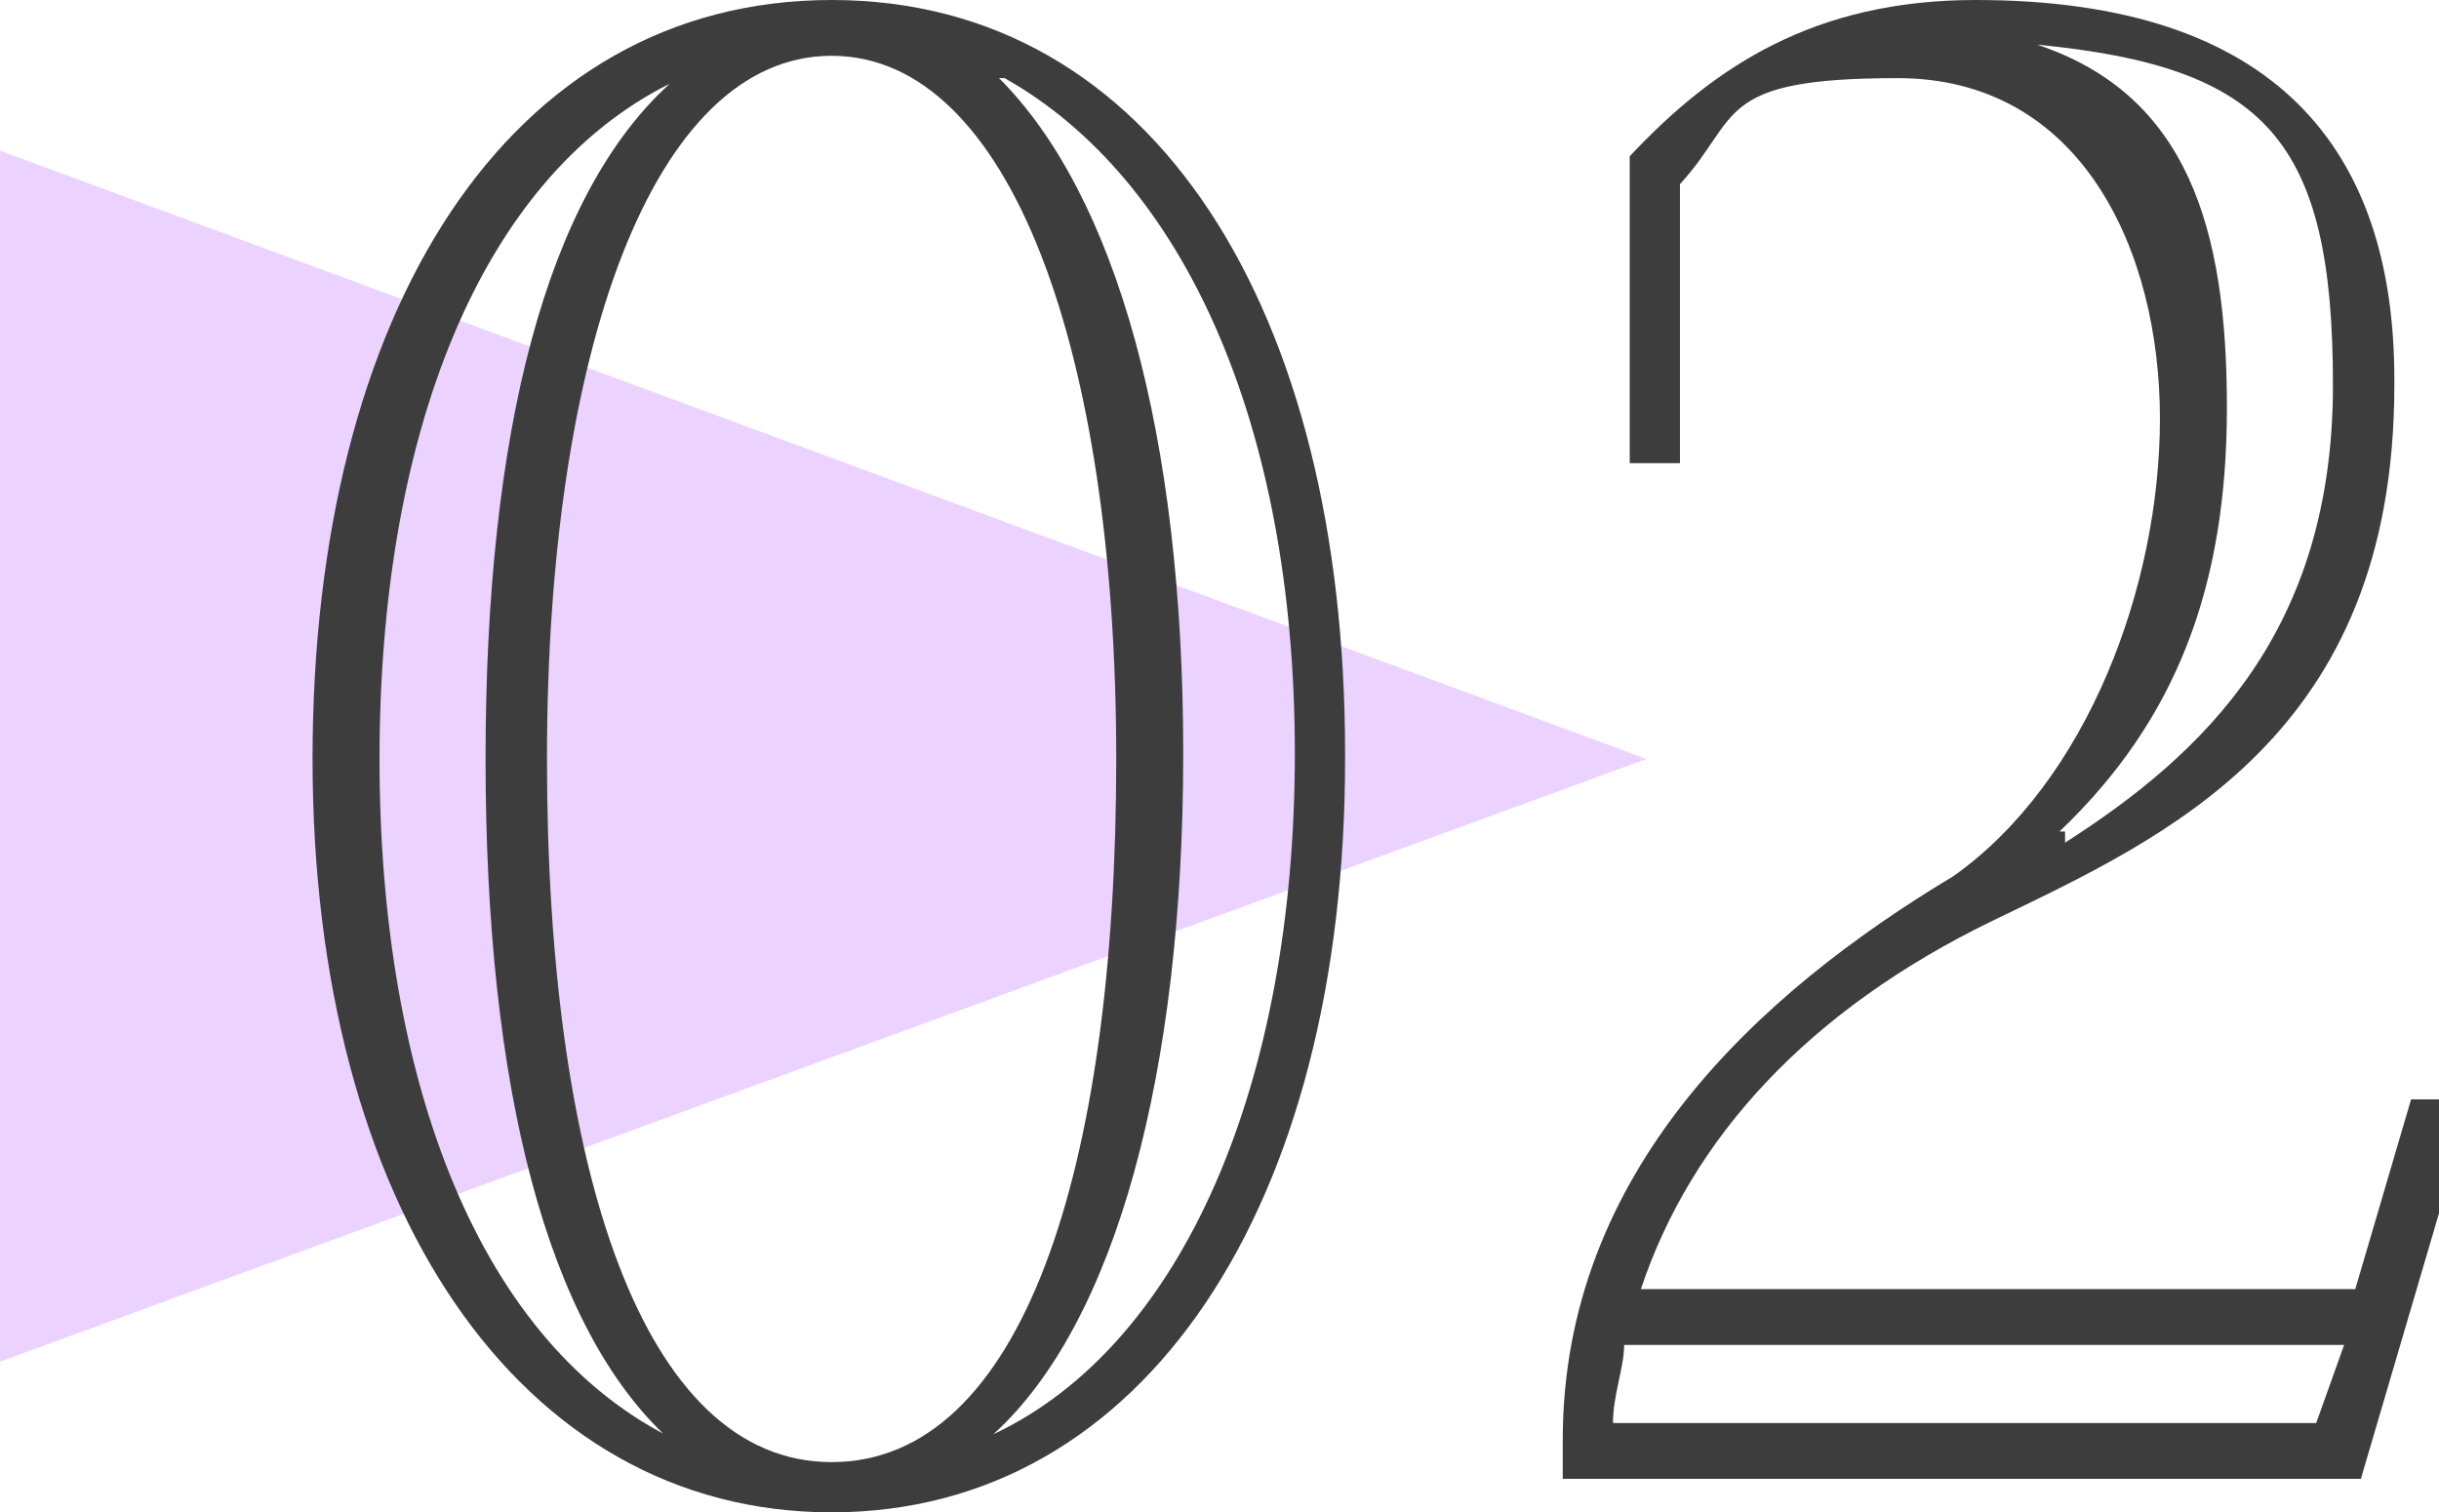
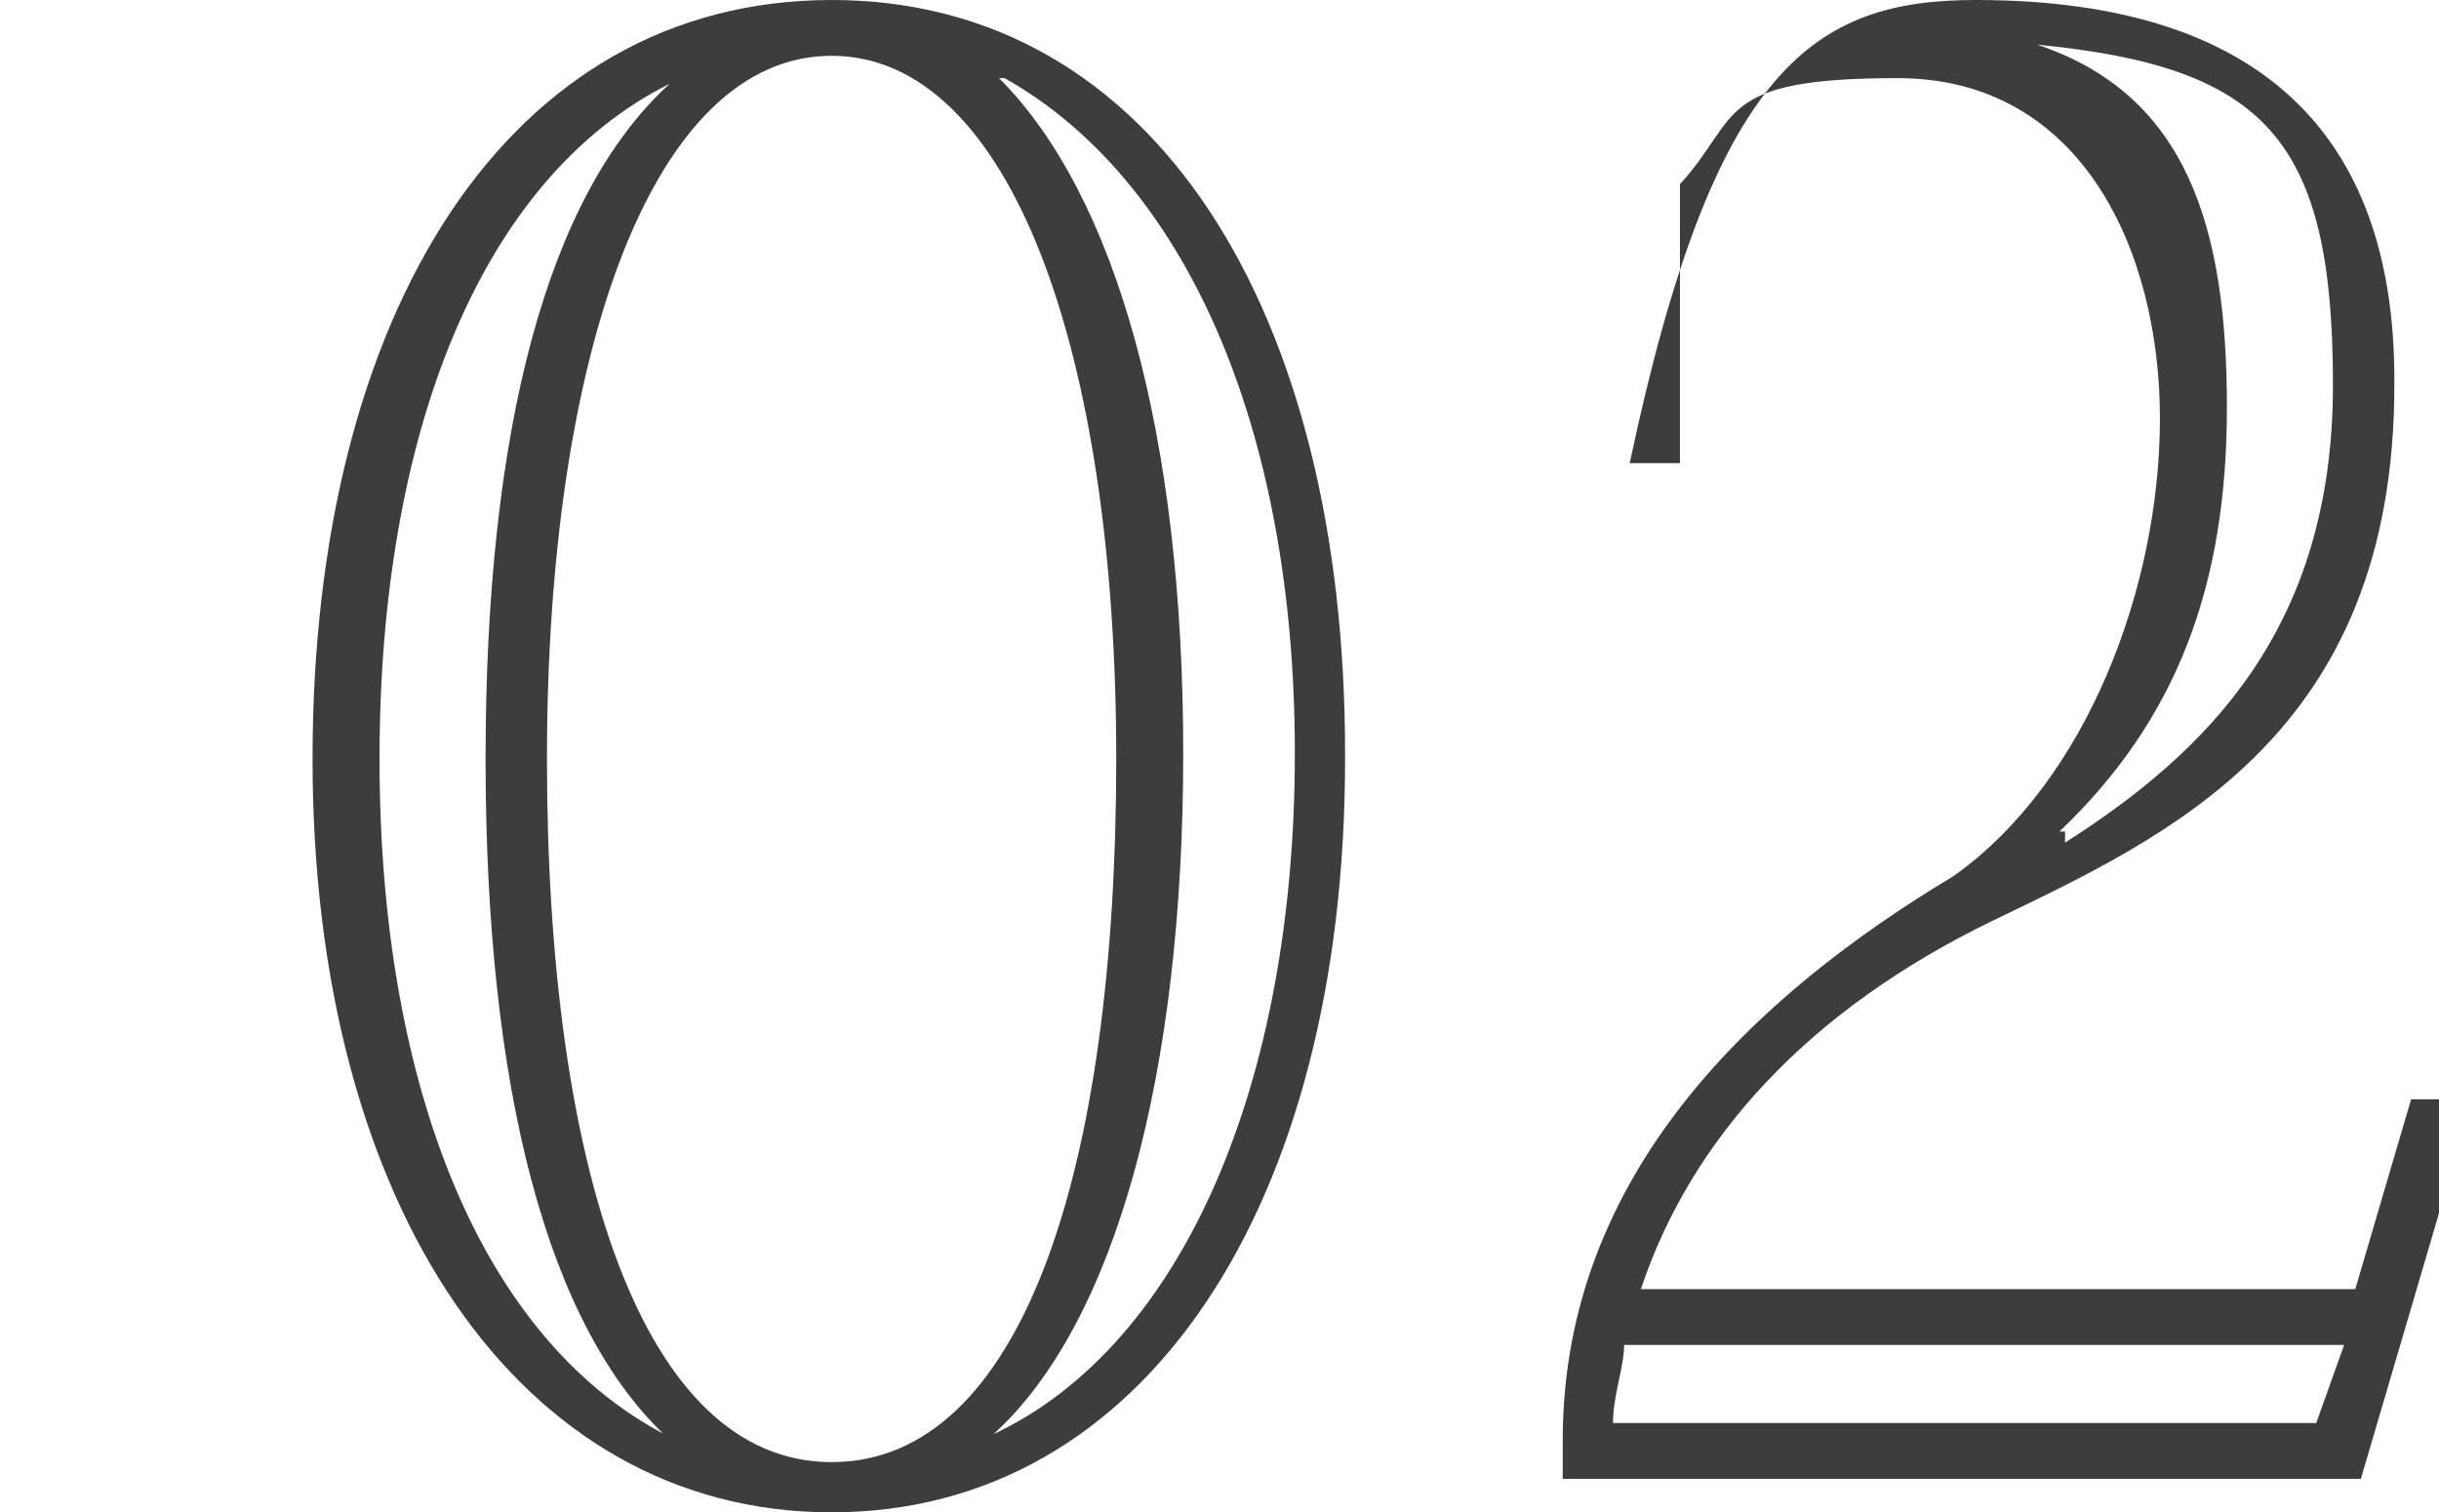
<svg xmlns="http://www.w3.org/2000/svg" version="1.1" viewBox="0 0 43.7 27.1">
  <defs>
    <style>
      .cls-1 {
        fill: #3d3d3d;
      }

      .cls-1, .cls-2 {
        stroke-width: 0px;
      }

      .cls-3 {
        display: none;
      }

      .cls-2 {
        fill: #ebd2ff;
      }
    </style>
  </defs>
  <g id="_レイヤー_1" data-name="レイヤー 1" class="cls-3">
    <g>
      <polygon class="cls-2" points="27.7 13.6 0 3 0 24.2 27.7 13.6" />
      <g>
-         <path class="cls-1" d="M24.1,13.6c0,8-3.6,13.5-9.2,13.5s-9.3-5.5-9.3-13.5S9.1,0,14.9,0s9.2,5.6,9.2,13.5ZM12,25.8h0c-2.2-2-3.3-6.3-3.3-12.2s1.1-10.1,3.3-12.1h0c-3.4,1.7-5.2,6.3-5.2,12.1s1.8,10.5,5.3,12.2ZM20,13.6c0-7.3-1.9-12.6-5.1-12.6s-5.1,5.3-5.1,12.6,1.7,12.6,5.1,12.6,5.1-5.2,5.1-12.6ZM17.9,1.5h0c2.1,2.1,3.3,6.4,3.3,12.1s-1.2,10.2-3.4,12.2h0c3.4-1.6,5.4-6.3,5.4-12.2s-2-10.3-5.2-12.1Z" />
-         <path class="cls-1" d="M35.5,0h0v25.5h3.6v1h-10.8v-1h3.4V2.5l-3.9,1.7v-1l7.7-3.2ZM32.8,25.5h1.6V1.4l-1.6.6v23.5Z" />
-       </g>
+         </g>
    </g>
  </g>
  <g id="_レイヤー_4" data-name="レイヤー 4">
    <g>
-       <polygon class="cls-2" points="29.5 13.6 0 2.7 0 24.4 29.5 13.6" />
      <g>
        <path class="cls-1" d="M24.1,13.6c0,8-3.6,13.5-9.2,13.5s-9.3-5.5-9.3-13.5S9.1,0,14.9,0s9.2,5.6,9.2,13.5ZM12,25.8h0c-2.2-2-3.3-6.3-3.3-12.2s1.1-10.1,3.3-12.1h0c-3.4,1.7-5.2,6.3-5.2,12.1s1.8,10.5,5.3,12.2ZM20,13.6c0-7.3-1.9-12.6-5.1-12.6s-5.1,5.3-5.1,12.6,1.7,12.6,5.1,12.6,5.1-5.2,5.1-12.6ZM17.9,1.4h0c2.1,2.1,3.3,6.4,3.3,12.1s-1.2,10.2-3.4,12.2h0c3.4-1.6,5.4-6.3,5.4-12.2s-2-10.3-5.2-12.1Z" />
-         <path class="cls-1" d="M42.9,6.9c0,6.3-4.1,8.1-7.2,9.6-3.3,1.6-5.4,3.9-6.3,6.6h12.8l1-3.4h1.1l-2,6.8h-14.3v-.7c0-4.8,3.5-8,7-10.1,2.4-1.7,3.7-5.2,3.7-8.2s-1.4-6.1-4.7-6.1-2.8.7-3.9,1.9v5h-.9V2.8C30.7,1.2,32.5,0,35.4,0c5.4,0,7.5,2.7,7.5,6.8ZM41.5,25.5l.5-1.4h-12.9c0,.4-.2.9-.2,1.4h12.7ZM37,15.1c2.5-1.6,4.8-3.8,4.8-8.2s-1.2-5.7-5.3-6.1h0c2.7.9,3.4,3.3,3.4,6.5s-.9,5.6-3,7.6h.1Z" />
+         <path class="cls-1" d="M42.9,6.9c0,6.3-4.1,8.1-7.2,9.6-3.3,1.6-5.4,3.9-6.3,6.6h12.8l1-3.4h1.1l-2,6.8h-14.3v-.7c0-4.8,3.5-8,7-10.1,2.4-1.7,3.7-5.2,3.7-8.2s-1.4-6.1-4.7-6.1-2.8.7-3.9,1.9v5h-.9C30.7,1.2,32.5,0,35.4,0c5.4,0,7.5,2.7,7.5,6.8ZM41.5,25.5l.5-1.4h-12.9c0,.4-.2.9-.2,1.4h12.7ZM37,15.1c2.5-1.6,4.8-3.8,4.8-8.2s-1.2-5.7-5.3-6.1h0c2.7.9,3.4,3.3,3.4,6.5s-.9,5.6-3,7.6h.1Z" />
      </g>
    </g>
  </g>
  <g id="_レイヤー_3" data-name="レイヤー 3" class="cls-3">
    <g>
-       <polygon class="cls-2" points="27.7 13.6 0 3 0 24.2 27.7 13.6" />
      <g>
        <path class="cls-1" d="M24.1,13.6c0,8-3.6,13.5-9.2,13.5s-9.3-5.5-9.3-13.5S9.1,0,14.9,0s9.2,5.6,9.2,13.5ZM12,25.8h0c-2.2-2-3.3-6.3-3.3-12.2s1.1-10.1,3.3-12.1h0c-3.4,1.7-5.2,6.3-5.2,12.1s1.8,10.5,5.3,12.2ZM20,13.6c0-7.3-1.9-12.6-5.1-12.6s-5.1,5.3-5.1,12.6,1.7,12.6,5.1,12.6,5.1-5.2,5.1-12.6ZM17.9,1.4h0c2.1,2.1,3.3,6.4,3.3,12.1s-1.2,10.2-3.4,12.2h0c3.4-1.6,5.4-6.3,5.4-12.2s-2-10.3-5.2-12.1Z" />
-         <path class="cls-1" d="M27.7,23.7c1.4,1.5,3.2,2.5,5.4,2.5,3.1,0,5.5-3.2,5.5-6.5s-3.1-5.3-5.3-6v-1c2.7-1.4,4.1-3.2,4.1-6.4s.2-5-4.1-5-3.6,1-4.3,2.6v3.2h-.9v-3.7c.8-1.8,2.8-3.2,5.4-3.2,6.5,0,8,2.6,8,5.8s-1.5,4.7-3.4,5.8c2.5,1,4.5,3.4,4.5,6.8,0,5.6-3.2,8.5-9.2,8.5s-5-1.2-6.4-2.7l.7-.7ZM36.3,25.9h0c3.2-.8,5.1-3.3,5.1-7.1s-1.9-5.4-4.7-6.7v-.2c1.1-.5,3.6-2.7,3.6-5.8s-.9-4.2-4-5h0c1.8,1.1,2.1,3.6,2.1,5.2,0,3.3-1.9,5.5-4,6.7,2.6.9,5.2,2.9,5.2,6.6s-1.1,4.8-3.4,6.3Z" />
      </g>
    </g>
  </g>
  <g id="_レイヤー_2" data-name="レイヤー 2" class="cls-3">
    <g>
      <polygon class="cls-2" points="27.7 13.6 0 3 0 24.2 27.7 13.6" />
      <g>
        <path class="cls-1" d="M24.1,13.6c0,8-3.6,13.5-9.2,13.5s-9.3-5.5-9.3-13.5S9.1,0,14.9,0s9.2,5.6,9.2,13.5ZM12,25.8h0c-2.2-2-3.3-6.3-3.3-12.2s1.1-10.1,3.3-12.1h0c-3.4,1.7-5.2,6.3-5.2,12.1s1.8,10.5,5.3,12.2ZM20,13.6c0-7.3-1.9-12.6-5.1-12.6s-5.1,5.3-5.1,12.6,1.7,12.6,5.1,12.6,5.1-5.2,5.1-12.6ZM17.9,1.5h0c2.1,2.1,3.3,6.4,3.3,12.1s-1.2,10.2-3.4,12.2h0c3.4-1.6,5.4-6.3,5.4-12.2s-2-10.3-5.2-12.1Z" />
        <path class="cls-1" d="M42.7,25.5v1h-7.3v-1h1.5v-9h-8.8v-.2L40.6,0h.2v15.6h3v.9h-3v9h2ZM37,15.6V6.3l-7.1,9.3h7.1ZM38,25.5h1.6V2.5l-1.6,2.3v20.7Z" />
      </g>
    </g>
  </g>
</svg>